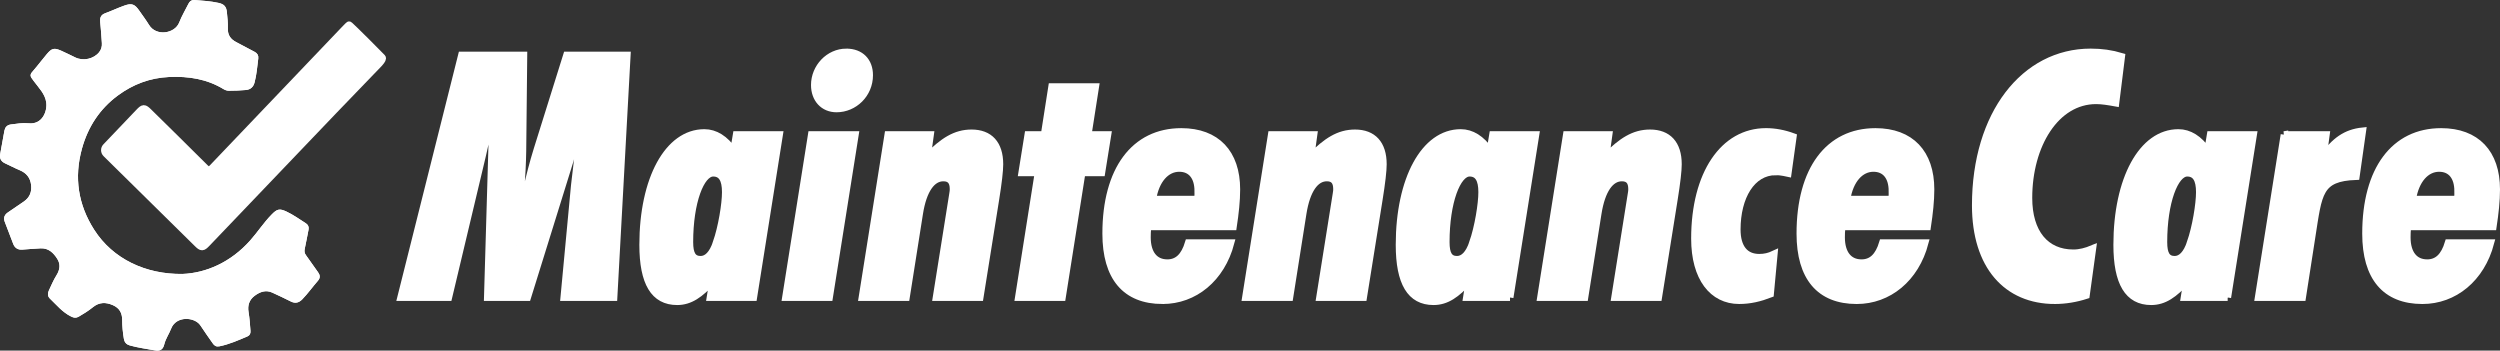
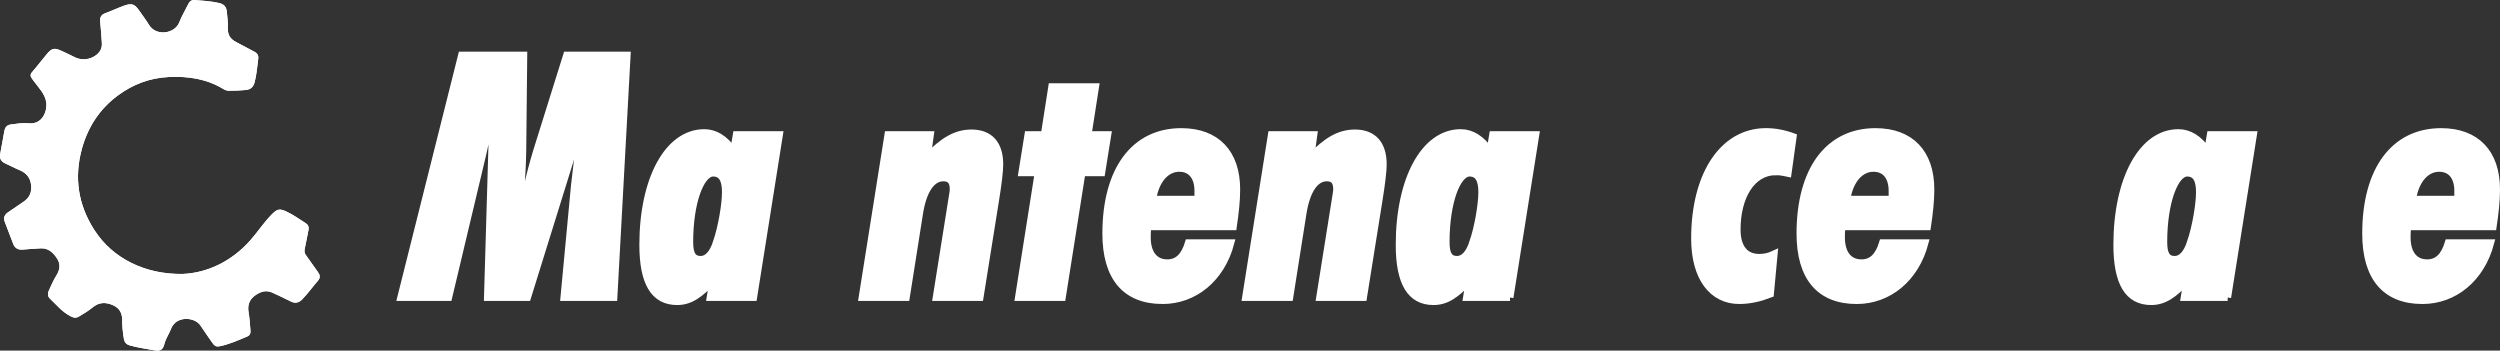
<svg xmlns="http://www.w3.org/2000/svg" id="Layer_1" viewBox="0 0 1088.37 152.64">
  <rect x="0" y="0" width="1088.37" height="152.64" fill="#333333" stroke="none" />
  <defs>
    <style>.cls-1,.cls-2{fill:#fff;stroke:#fff;stroke-miterlimit:10;}.cls-2{stroke-width:3px;}</style>
  </defs>
  <path class="cls-1" d="m79.46,119.77c-16.1.21-30.61-6.55-38.87-19.48-7.06-11.04-8.89-22.97-5.41-35.63,2.64-9.61,7.84-17.59,15.88-23.52,6.66-4.91,14.12-7.73,22.52-8.12,8.54-.39,16.62.86,24.02,5.36.65.39,1.33.62,2.08.62,2.45-.02,4.9-.07,7.34-.32,1.85-.19,2.86-1.17,3.33-2.92.9-3.4,1.15-6.9,1.6-10.36.15-1.13-.34-1.86-1.32-2.38-2.66-1.4-5.29-2.85-7.97-4.22-2.65-1.36-4.06-3.33-3.96-6.44.08-2.32-.19-4.65-.41-6.97-.22-2.27-1.03-3.14-3.26-3.64-3.43-.76-6.92-.96-10.41-1.25-1.1-.09-1.69.49-2.14,1.39-1.34,2.69-2.91,5.29-3.99,8.07-2.04,5.26-10.67,6.62-14.03,1.15-1.28-2.09-2.76-4.05-4.16-6.07-1.93-2.79-2.92-3.22-6.02-2.12-2.82,1-5.53,2.3-8.34,3.33-1.67.61-1.98,1.69-1.81,3.3.32,3.05.5,6.12.72,9.18.12,1.6-.3,3.07-1.29,4.31-2.5,3.11-7.23,4.17-10.87,2.48-2.11-.98-4.17-2.09-6.31-3.01-2.83-1.21-3.52-1.06-5.57,1.32-1.92,2.23-3.65,4.62-5.58,6.84-1.9,2.19-1.82,2.02-.17,4.27,2.19,2.98,5.03,5.68,5.57,9.58.57,4.16-1.9,10.35-8.24,9.66-2.52-.27-5.02.2-7.52.5-1.45.17-2.2.97-2.45,2.32-.62,3.38-1.2,6.77-1.84,10.15-.32,1.71.31,2.81,1.87,3.52,2.12.96,4.18,2.08,6.33,2.97,3.07,1.27,4.86,3.5,5.26,6.76.4,3.24-.66,5.92-3.44,7.8-2.28,1.55-4.54,3.15-6.84,4.67-1.32.87-1.79,1.99-1.24,3.47,1.21,3.22,2.47,6.42,3.69,9.63.6,1.59,1.74,2.32,3.41,2.21,2.69-.18,5.37-.44,8.06-.56,3.66-.16,5.98,2.09,7.71,4.86,1.54,2.48,1.24,5.07-.37,7.63-1.3,2.07-2.24,4.36-3.29,6.58-.47,1-.54,2.09.33,2.92,2.91,2.77,5.45,5.97,9.2,7.78,1,.49,1.81.6,2.75.05,2.12-1.24,4.21-2.52,6.11-4.07,2.9-2.38,6.03-2.4,9.3-.94,2.96,1.32,4.29,3.64,4.28,6.87,0,2.7.27,5.38.71,8.05.23,1.38.88,2.18,2.25,2.56,3.49.99,7.09,1.44,10.65,2.11,2.18.41,3.21-.11,3.73-2.25.61-2.5,2.1-4.56,3-6.88,2.37-6.09,11.01-5.56,13.68-1.41,1.69,2.63,3.55,5.15,5.32,7.72.58.84,1.16,1.33,2.39,1.08,4.24-.86,8.15-2.61,12.09-4.28.9-.38,1.09-1.07,1.03-1.94-.19-2.74-.38-5.47-.84-8.18-.51-3.03.38-5.66,2.86-7.51,2.4-1.79,5.1-2.78,8.07-1.48,2.81,1.23,5.54,2.62,8.3,3.96,1.67.81,3.02.43,4.29-.88,2.44-2.52,4.46-5.39,6.76-8.02.96-1.09.89-1.99.1-3.09-1.8-2.49-3.53-5.02-5.32-7.51-.7-.97-.84-1.94-.59-3.12.61-2.75,1.08-5.54,1.65-8.3.22-1.05-.12-1.77-1-2.34-2.74-1.74-5.39-3.66-8.35-5.04-2.84-1.32-3.63-1.06-5.81,1.15-3.46,3.5-6.12,7.66-9.37,11.32-8.6,9.67-19.5,14.35-29.83,14.75Z" />
  <path class="cls-1" d="m79.46,119.77c10.33-.41,21.22-5.09,29.83-14.75,3.26-3.66,5.91-7.82,9.37-11.32,2.18-2.2,2.97-2.47,5.81-1.15,2.96,1.38,5.6,3.3,8.35,5.04.89.56,1.22,1.29,1,2.34-.57,2.76-1.04,5.54-1.65,8.3-.26,1.17-.11,2.14.59,3.12,1.79,2.49,3.52,5.03,5.32,7.51.79,1.1.86,2-.1,3.09-2.3,2.63-4.32,5.5-6.76,8.02-1.27,1.31-2.62,1.7-4.29.88-2.76-1.34-5.49-2.73-8.3-3.96-2.97-1.3-5.68-.31-8.07,1.48-2.48,1.85-3.37,4.48-2.86,7.51.45,2.71.65,5.45.84,8.18.06.87-.14,1.56-1.03,1.94-3.94,1.67-7.84,3.42-12.09,4.28-1.23.25-1.81-.23-2.39-1.08-1.78-2.57-3.63-5.1-5.32-7.72-2.68-4.15-11.32-4.68-13.68,1.41-.9,2.32-2.39,4.37-3,6.88-.52,2.14-1.55,2.66-3.73,2.25-3.55-.67-7.15-1.12-10.65-2.11-1.36-.39-2.02-1.18-2.25-2.56-.44-2.67-.72-5.35-.71-8.05,0-3.23-1.32-5.55-4.28-6.87-3.27-1.46-6.4-1.44-9.3.94-1.9,1.56-3.99,2.84-6.11,4.07-.94.55-1.75.44-2.75-.05-3.74-1.82-6.29-5.01-9.2-7.78-.87-.83-.8-1.92-.33-2.92,1.05-2.22,1.99-4.51,3.29-6.58,1.61-2.56,1.91-5.15.37-7.63-1.72-2.78-4.05-5.02-7.71-4.86-2.69.12-5.37.38-8.06.56-1.67.11-2.81-.62-3.41-2.21-1.22-3.21-2.47-6.41-3.69-9.63-.56-1.48-.08-2.59,1.24-3.47,2.3-1.52,4.56-3.12,6.84-4.67,2.78-1.89,3.84-4.57,3.44-7.8-.4-3.26-2.19-5.48-5.26-6.76-2.15-.89-4.2-2.01-6.33-2.97-1.55-.71-2.19-1.8-1.87-3.52.64-3.38,1.21-6.77,1.84-10.15.25-1.35,1-2.15,2.45-2.32,2.5-.3,5-.77,7.52-.5,6.34.68,8.81-5.5,8.24-9.66-.53-3.9-3.38-6.6-5.57-9.58-1.65-2.25-1.73-2.08.17-4.27,1.93-2.22,3.66-4.61,5.58-6.84,2.05-2.37,2.74-2.53,5.57-1.32,2.14.92,4.2,2.03,6.31,3.01,3.64,1.69,8.37.63,10.87-2.48,1-1.24,1.41-2.71,1.29-4.31-.23-3.06-.4-6.13-.72-9.18-.17-1.6.14-2.68,1.81-3.3,2.81-1.03,5.52-2.33,8.34-3.33,3.1-1.1,4.09-.67,6.02,2.12,1.4,2.02,2.88,3.98,4.16,6.07,3.36,5.47,11.99,4.11,14.03-1.15,1.08-2.79,2.66-5.38,3.99-8.07.45-.9,1.04-1.48,2.14-1.39,3.49.29,6.99.48,10.41,1.25,2.23.5,3.03,1.37,3.26,3.64.23,2.32.49,4.65.41,6.97-.1,3.12,1.31,5.09,3.96,6.44,2.67,1.37,5.3,2.83,7.97,4.22.98.51,1.47,1.25,1.32,2.38-.45,3.47-.7,6.96-1.6,10.36-.46,1.75-1.48,2.73-3.33,2.92-2.44.24-4.89.3-7.34.32-.76,0-1.44-.23-2.08-.62-7.4-4.5-15.49-5.75-24.02-5.36-8.4.38-15.86,3.21-22.52,8.12-8.04,5.93-13.24,13.92-15.88,23.52-3.48,12.66-1.65,24.59,5.41,35.63,8.27,12.93,22.77,19.69,38.87,19.48Z" />
-   <path class="cls-2" d="m165.31,27.46s-.02.03-.04.05c-6.64,6.89-13.31,13.75-19.92,20.67-18.44,19.26-36.86,38.55-55.28,57.82-1.86,1.94-2.3,1.93-4.16.1-13.12-12.94-26.25-25.88-39.39-38.81l-.38-.38c-.83-.82-.86-2.17-.05-3.02,4.76-4.99,9.53-9.97,14.28-14.97,2.03-2.14,2.37-2.18,4.41-.17,8.18,8.06,16.39,16.1,24.52,24.22,1.28,1.28,1.91,1.36,3.22-.02,19.1-20.07,38.27-40.08,57.39-60.13.55-.58.51-.54,1.48-1.52.5-.5.57-.6.8-.37.84.81,1.7,1.61,2.61,2.48,4.83,4.77,1.05,1.05,4.47,4.41.83.81,6.85,6.9,7.17,7.24q.5.53-1.12,2.38Z" />
  <path class="cls-2" d="m214.72,43.53c-1.78,12.58-4.29,22.5-6.07,30.04l-13.32,55.94h-20.87l26.49-105.52h27.08l-.44,41.73c-.15,10.06-1.18,23.83-2.96,41.14,2.66-16.87,5.77-30.78,9.18-41.73l12.88-41.14h26.34l-5.77,105.52h-21.76l4.59-48.84c.3-2.81,1.78-15.39,4.59-37.15-3.26,14.21-5.48,23.09-6.51,26.49l-18.5,59.49h-17.46l2.52-85.99Z" />
  <path class="cls-2" d="m328.09,129.52h-18.94l1.18-7.4c-5.48,6.07-9.92,9.18-15.54,9.18-10.06,0-14.95-8.14-14.95-24.72,0-28.56,10.95-48.84,26.79-48.84,4.74,0,9.03,2.66,12.73,7.99l1.18-7.1h18.8l-11.25,70.89Zm-16.28-23.83c2.37-6.81,4-16.87,4-22.05,0-5.48-1.63-8.29-5.33-8.29-5.33,0-10.21,12.58-10.21,30.04,0,5.18,1.33,7.55,4.74,7.55,2.81,0,5.18-2.37,6.81-7.25Z" />
-   <path class="cls-2" d="m342,129.52l11.25-70.89h19.09l-11.25,70.89h-19.09Zm26.49-106.85c6.22,0,10.06,4,10.06,10.06,0,8.29-6.66,14.65-14.36,14.65-5.77,0-9.62-4.29-9.62-10.36,0-7.7,6.22-14.36,13.91-14.36Z" />
  <path class="cls-2" d="m414.67,84.97c.3-1.48.3-2.37.3-2.66,0-3.26-1.33-4.88-4.29-4.88-4.88,0-8.73,5.18-10.36,15.54l-5.77,36.55h-19.24l11.25-70.89h18.5l-1.33,9.62c6.81-6.81,12.13-10.36,19.24-10.36,7.84,0,12.28,4.74,12.28,13.62,0,2.81-.59,7.99-1.78,15.39l-6.81,42.62h-19.09l7.1-44.55Z" />
  <path class="cls-2" d="m451.96,75.2h-7.1l2.66-16.58h7.1l3.26-20.87h19.09l-3.26,20.87h8.58l-2.66,16.58h-8.58l-8.58,54.31h-19.09l8.58-54.31Z" />
  <path class="cls-2" d="m506.13,130.85c-16.13,0-24.71-10.06-24.71-29.16,0-27.82,12.43-44.4,32.86-44.4,15.39,0,24.12,9.32,24.12,25.16,0,5.03-.59,10.36-1.48,16.28h-37.15c-.3,1.92-.3,3.55-.3,4.59,0,7.1,3.26,11.1,8.73,11.1,4.44,0,7.4-2.81,9.18-8.73h18.5c-4.14,15.69-15.98,25.16-29.75,25.16Zm15.39-47.65c0-6.22-2.96-9.92-8.14-9.92-5.62,0-10.21,5.03-11.54,13.47h19.54c.15-1.33.15-2.52.15-3.55Z" />
  <path class="cls-2" d="m581.61,84.97c.3-1.48.3-2.37.3-2.66,0-3.26-1.33-4.88-4.29-4.88-4.88,0-8.73,5.18-10.36,15.54l-5.77,36.55h-19.24l11.25-70.89h18.5l-1.33,9.62c6.81-6.81,12.14-10.36,19.24-10.36,7.84,0,12.28,4.74,12.28,13.62,0,2.81-.59,7.99-1.78,15.39l-6.81,42.62h-19.09l7.1-44.55Z" />
  <path class="cls-2" d="m657.38,129.52h-18.94l1.18-7.4c-5.48,6.07-9.92,9.18-15.54,9.18-10.06,0-14.95-8.14-14.95-24.72,0-28.56,10.95-48.84,26.79-48.84,4.74,0,9.03,2.66,12.73,7.99l1.18-7.1h18.79l-11.25,70.89Zm-16.28-23.83c2.37-6.81,4-16.87,4-22.05,0-5.48-1.63-8.29-5.33-8.29-5.33,0-10.21,12.58-10.21,30.04,0,5.18,1.33,7.55,4.74,7.55,2.81,0,5.18-2.37,6.81-7.25Z" />
-   <path class="cls-2" d="m710.07,84.97c.29-1.48.29-2.37.29-2.66,0-3.26-1.33-4.88-4.29-4.88-4.88,0-8.73,5.18-10.36,15.54l-5.77,36.55h-19.24l11.25-70.89h18.5l-1.33,9.62c6.81-6.81,12.14-10.36,19.24-10.36,7.84,0,12.28,4.74,12.28,13.62,0,2.81-.59,7.99-1.78,15.39l-6.81,42.62h-19.09l7.1-44.55Z" />
  <path class="cls-2" d="m773.12,74.76c-10.51,0-16.87,10.95-16.87,25.16,0,7.99,3.55,12.13,9.62,12.13,2.37,0,4.29-.44,6.51-1.48l-1.63,17.46c-4.59,1.78-8.88,2.81-13.62,2.81-11.54,0-19.39-9.77-19.39-26.94,0-28.27,12.58-46.62,31.08-46.62,3.85,0,7.84.74,11.84,2.22l-2.22,15.98c-2.66-.59-4.44-.74-5.33-.74Z" />
  <path class="cls-2" d="m808.34,130.85c-16.13,0-24.72-10.06-24.72-29.16,0-27.82,12.43-44.4,32.86-44.4,15.39,0,24.12,9.32,24.12,25.16,0,5.03-.59,10.36-1.48,16.28h-37.15c-.3,1.92-.3,3.55-.3,4.59,0,7.1,3.26,11.1,8.73,11.1,4.44,0,7.4-2.81,9.18-8.73h18.5c-4.14,15.69-15.98,25.16-29.75,25.16Zm15.39-47.65c0-6.22-2.96-9.92-8.14-9.92-5.62,0-10.21,5.03-11.54,13.47h19.54c.15-1.33.15-2.52.15-3.55Z" />
-   <path class="cls-2" d="m894.62,130.85c-21.01,0-34.63-15.1-34.63-41.44,0-39.81,21.31-66.75,50.17-66.75,4.74,0,9.03.59,13.47,1.92l-2.52,20.28c-3.26-.59-6.07-1.04-8.58-1.04-17.46,0-29.3,19.24-29.3,42.33,0,15.24,7.4,23.97,19.39,23.97,2.81,0,5.62-.74,8.44-1.92l-2.81,20.42c-4.59,1.48-9.18,2.22-13.62,2.22Z" />
  <path class="cls-2" d="m969.81,129.52h-18.94l1.18-7.4c-5.48,6.07-9.92,9.18-15.54,9.18-10.06,0-14.95-8.14-14.95-24.72,0-28.56,10.95-48.84,26.79-48.84,4.74,0,9.03,2.66,12.73,7.99l1.18-7.1h18.79l-11.25,70.89Zm-16.28-23.83c2.37-6.81,4-16.87,4-22.05,0-5.48-1.63-8.29-5.33-8.29-5.33,0-10.21,12.58-10.21,30.04,0,5.18,1.33,7.55,4.74,7.55,2.81,0,5.18-2.37,6.81-7.25Z" />
-   <path class="cls-2" d="m994.38,58.63h18.35l-1.33,9.77c4.88-7.1,9.92-10.66,17.17-11.4l-2.81,19.83c-16.28.59-16.28,7.25-19.24,26.05l-4.14,26.64h-19.24l11.25-70.89Z" />
  <path class="cls-2" d="m1054.61,130.85c-16.13,0-24.72-10.06-24.72-29.16,0-27.82,12.43-44.4,32.86-44.4,15.39,0,24.12,9.32,24.12,25.16,0,5.03-.59,10.36-1.48,16.28h-37.15c-.3,1.92-.3,3.55-.3,4.59,0,7.1,3.26,11.1,8.73,11.1,4.44,0,7.4-2.81,9.18-8.73h18.5c-4.14,15.69-15.98,25.16-29.75,25.16Zm15.39-47.65c0-6.22-2.96-9.92-8.14-9.92-5.62,0-10.21,5.03-11.54,13.47h19.54c.15-1.33.15-2.52.15-3.55Z" />
</svg>